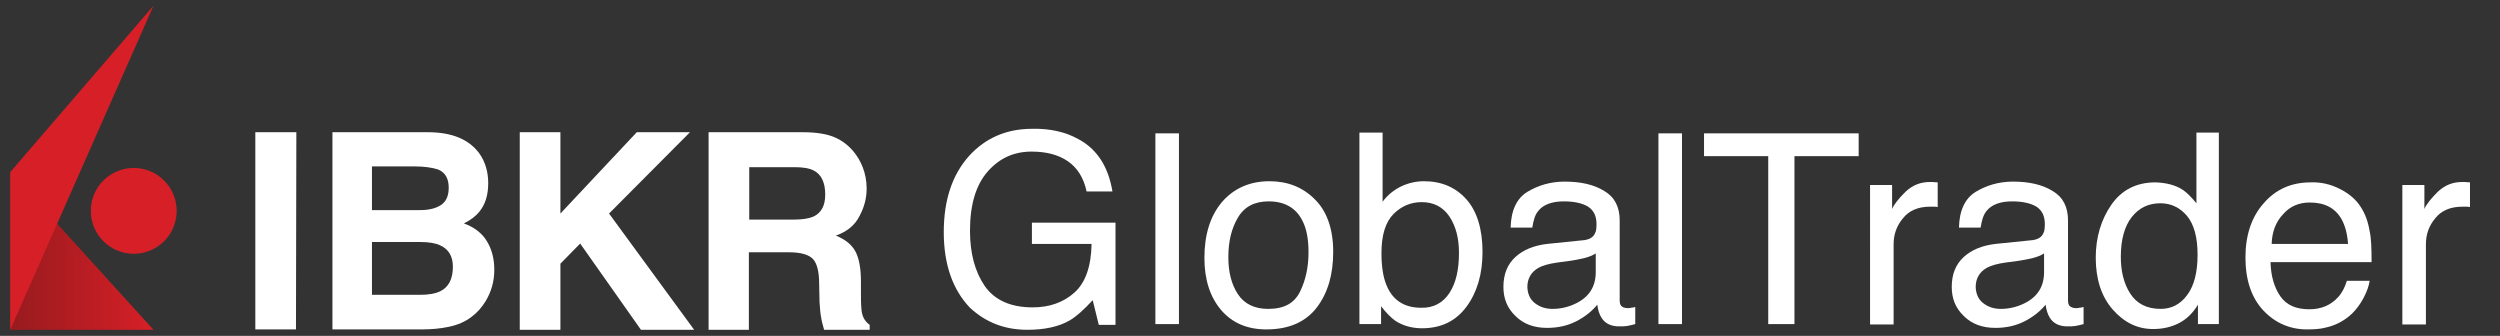
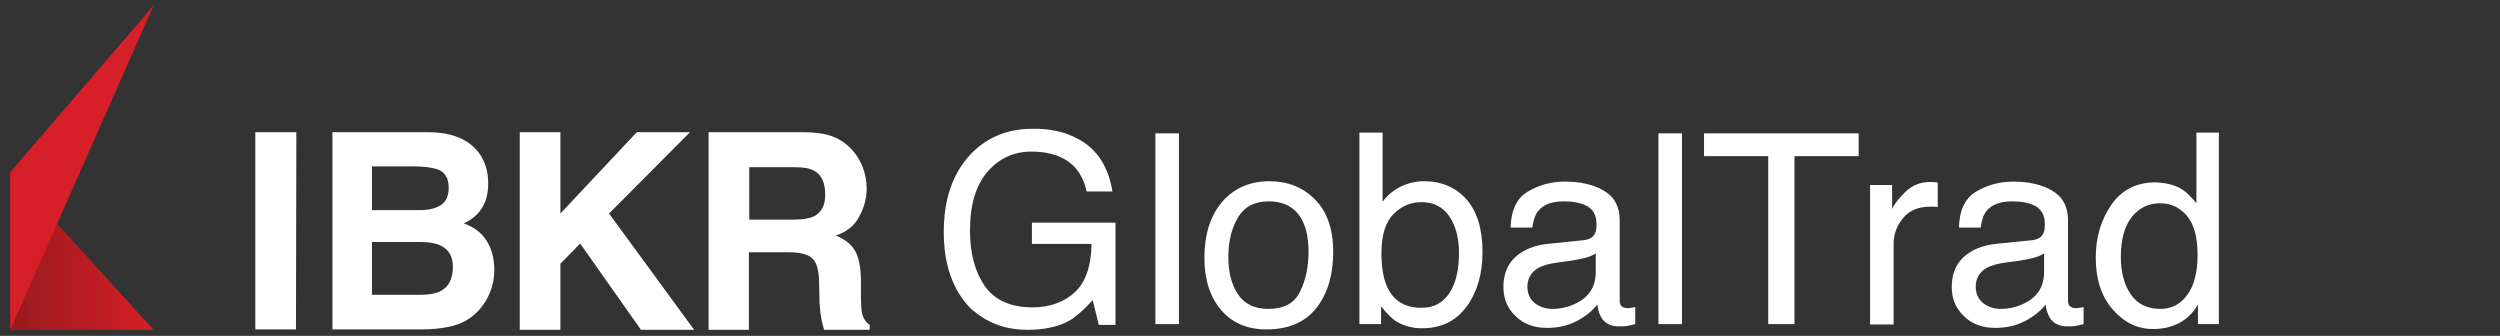
<svg xmlns="http://www.w3.org/2000/svg" version="1.1" id="Layer_1" x="0px" y="0px" viewBox="0 0 658 88.4" style="enable-background:new 0 0 658 88.4;" xml:space="preserve">
  <rect x="0" y="0" width="658" height="88.4" fill="#333333" stroke="none" />
  <style type="text/css">
	.st0{fill:url(#SVGID_1_);}
	.st1{fill:#D71F27;}
	.st2{fill:#FFFFFF;}
</style>
  <linearGradient id="SVGID_1_" gradientUnits="userSpaceOnUse" x1="3505.353" y1="23.95" x2="3543.092" y2="23.95" gradientTransform="matrix(-1 0 0 -1 3545.753 90)">
    <stop offset="0" style="stop-color:#D71F27" />
    <stop offset="1" style="stop-color:#971B1E" />
  </linearGradient>
  <polygon class="st0" points="40.4,86.8 2.7,86.8 2.7,45.3 " />
-   <circle class="st1" cx="35.2" cy="55.5" r="11.3" />
  <polygon class="st1" points="40.4,1.5 2.7,45.3 2.7,86.8 " />
  <path class="st2" d="M77.9,86.7H67.2V34.8H78L77.9,86.7L77.9,86.7z" />
  <path class="st2" d="M126.1,40.3c1.6,2.2,2.4,4.9,2.4,7.9c0,3.2-0.8,5.7-2.4,7.6c-0.9,1.1-2.2,2.1-4,3c2.7,1,4.7,2.5,6,4.6  c1.3,2.1,2,4.6,2,7.6c0,3.1-0.8,5.8-2.3,8.3c-1,1.6-2.2,3-3.7,4.1c-1.7,1.3-3.6,2.1-5.9,2.6s-4.7,0.7-7.3,0.7H87.5V34.8h25.1  C119,34.8,123.4,36.7,126.1,40.3z M97.9,43.8v11.5h12.6c2.3,0,4.1-0.4,5.5-1.3c1.4-0.9,2.1-2.4,2.1-4.6c0-2.4-0.9-4-2.8-4.8  c-1.6-0.5-3.7-0.8-6.1-0.8C109.2,43.8,97.9,43.8,97.9,43.8z M97.9,63.8v13.8h12.6c2.3,0,4-0.3,5.3-0.9c2.3-1.1,3.4-3.3,3.4-6.5  c0-2.7-1.1-4.6-3.3-5.6c-1.2-0.6-3-0.9-5.2-0.9H97.9V63.8z" />
  <path class="st2" d="M136.8,34.8h10.7v21.4l20.1-21.4h14l-21.3,21.4l22.4,30.6h-14l-16-22.7l-5.2,5.3v17.4h-10.7V34.8z" />
  <path class="st2" d="M219.6,36.1c1.9,0.8,3.5,2,4.9,3.6c1.1,1.3,2,2.8,2.6,4.4c0.6,1.6,1,3.4,1,5.5c0,2.5-0.6,4.9-1.9,7.3  c-1.2,2.4-3.3,4.1-6.2,5.1c2.4,1,4.1,2.3,5.1,4.1s1.5,4.5,1.5,8.1v3.5c0,2.4,0.1,4,0.3,4.8c0.3,1.3,1,2.3,2,3v1.3h-12  c-0.3-1.2-0.6-2.1-0.7-2.8c-0.3-1.5-0.4-2.9-0.5-4.5l-0.1-4.8c0-3.3-0.6-5.5-1.7-6.6c-1.1-1.1-3.2-1.7-6.2-1.7h-10.6v20.4h-10.6v-52  h24.8C215,34.8,217.7,35.3,219.6,36.1z M197.2,43.8v14h11.7c2.3,0,4.1-0.3,5.2-0.8c2.1-1,3.1-2.9,3.1-5.8c0-3.1-1-5.3-3-6.3  c-1.1-0.6-2.8-0.9-5-0.9h-12V43.8z" />
  <g>
    <path class="st2" d="M283.8,36.6c4.9,2.6,7.9,7.2,9,13.8H286c-0.8-3.7-2.5-6.3-5-8c-2.5-1.7-5.7-2.5-9.5-2.5   c-4.6,0-8.4,1.7-11.5,5.2c-3.1,3.5-4.7,8.7-4.7,15.6c0,6,1.3,10.8,3.9,14.6c2.6,3.7,6.8,5.6,12.6,5.6c4.4,0,8.1-1.3,11-3.9   c2.9-2.6,4.4-6.9,4.5-12.8h-15.7v-5.6h22v26.9h-4.4l-1.6-6.5c-2.3,2.5-4.3,4.3-6,5.3c-2.9,1.7-6.7,2.5-11.2,2.5   c-5.9,0-10.9-1.9-15.1-5.8c-4.6-4.8-6.9-11.5-6.9-19.9c0-8.4,2.2-15.1,6.7-20.1c4.3-4.7,9.8-7.1,16.6-7.1   C276.3,33.8,280.4,34.7,283.8,36.6z" />
    <path class="st2" d="M304.1,35.1h6.2v50.2h-6.2V35.1z" />
    <path class="st2" d="M346,52.4c3.2,3.1,4.9,7.8,4.9,13.9c0,5.9-1.4,10.8-4.3,14.6c-2.9,3.8-7.3,5.8-13.3,5.8c-5,0-9-1.7-11.9-5.1   c-2.9-3.4-4.4-8-4.4-13.7c0-6.1,1.5-11,4.6-14.7c3.1-3.6,7.3-5.5,12.5-5.5C338.8,47.7,342.8,49.2,346,52.4z M342.2,76.7   c1.5-3.1,2.2-6.5,2.2-10.3c0-3.4-0.5-6.2-1.6-8.3c-1.7-3.4-4.7-5.1-8.9-5.1c-3.7,0-6.4,1.4-8.1,4.3c-1.7,2.9-2.5,6.3-2.5,10.4   c0,3.9,0.8,7.1,2.5,9.7c1.7,2.6,4.4,3.9,8,3.9C338,81.3,340.7,79.8,342.2,76.7z" />
    <path class="st2" d="M357.9,34.9h6v18.2c1.3-1.8,3-3.1,4.8-4c1.9-0.9,3.9-1.4,6.1-1.4c4.6,0,8.3,1.6,11.1,4.7   c2.8,3.1,4.3,7.8,4.3,13.9c0,5.8-1.4,10.6-4.2,14.4s-6.7,5.7-11.7,5.7c-2.8,0-5.1-0.7-7.1-2c-1.1-0.8-2.4-2.1-3.7-3.8v4.7h-5.7   V34.9z M381.5,77.1c1.7-2.6,2.5-6.1,2.5-10.5c0-3.9-0.8-7-2.5-9.6c-1.7-2.5-4.1-3.8-7.3-3.8c-2.8,0-5.3,1-7.4,3.1   c-2.1,2.1-3.2,5.5-3.2,10.3c0,3.4,0.4,6.2,1.3,8.4c1.6,4,4.7,6,9.1,6C377.3,81.1,379.8,79.7,381.5,77.1z" />
    <path class="st2" d="M417,63.2c1.4-0.2,2.4-0.8,2.8-1.8c0.3-0.5,0.4-1.3,0.4-2.4c0-2.1-0.7-3.6-2.2-4.6c-1.5-0.9-3.6-1.4-6.4-1.4   c-3.2,0-5.5,0.9-6.8,2.6c-0.8,1-1.2,2.4-1.5,4.3h-5.7c0.1-4.5,1.6-7.7,4.4-9.4s6.1-2.7,9.8-2.7c4.3,0,7.8,0.8,10.5,2.5   c2.7,1.6,4,4.2,4,7.7V79c0,0.6,0.1,1.2,0.4,1.5s0.8,0.6,1.7,0.6c0.3,0,0.6,0,0.9-0.1c0.3,0,0.7-0.1,1.1-0.2v4.5   c-1,0.3-1.7,0.4-2.2,0.5c-0.5,0.1-1.2,0.1-2.1,0.1c-2.1,0-3.7-0.8-4.6-2.3c-0.5-0.8-0.9-1.9-1.1-3.4c-1.3,1.6-3.1,3.1-5.4,4.3   c-2.3,1.2-4.9,1.8-7.8,1.8c-3.4,0-6.2-1-8.3-3.1c-2.2-2.1-3.2-4.6-3.2-7.7c0-3.4,1.1-6,3.2-7.9s4.9-3,8.3-3.4L417,63.2z M404,79.8   c1.3,1,2.8,1.5,4.6,1.5c2.2,0,4.3-0.5,6.3-1.5c3.4-1.7,5.1-4.4,5.1-8.2v-4.9c-0.8,0.5-1.7,0.9-2.9,1.2s-2.3,0.5-3.5,0.7l-3.7,0.5   c-2.2,0.3-3.9,0.8-5,1.4c-1.9,1.1-2.9,2.8-2.9,5.1C402.1,77.4,402.7,78.8,404,79.8z" />
    <path class="st2" d="M436.5,35.1h6.2v50.2h-6.2V35.1z" />
    <path class="st2" d="M489.2,35.1v6h-16.9v44.2h-6.9V41.1h-16.9v-6H489.2z" />
    <path class="st2" d="M492.2,48.7h5.8V55c0.5-1.2,1.7-2.7,3.5-4.5c1.9-1.8,4-2.6,6.5-2.6c0.1,0,0.3,0,0.6,0c0.3,0,0.7,0.1,1.4,0.1   v6.5c-0.4-0.1-0.7-0.1-1-0.1c-0.3,0-0.6,0-1,0c-3.1,0-5.5,1-7.1,3c-1.7,2-2.5,4.3-2.5,6.9v21.1h-6.2V48.7z" />
    <path class="st2" d="M535,63.2c1.4-0.2,2.4-0.8,2.8-1.8c0.3-0.5,0.4-1.3,0.4-2.4c0-2.1-0.7-3.6-2.2-4.6c-1.5-0.9-3.6-1.4-6.4-1.4   c-3.2,0-5.5,0.9-6.8,2.6c-0.8,1-1.2,2.4-1.5,4.3h-5.7c0.1-4.5,1.6-7.7,4.4-9.4s6.1-2.7,9.8-2.7c4.3,0,7.8,0.8,10.5,2.5   c2.7,1.6,4,4.2,4,7.7V79c0,0.6,0.1,1.2,0.4,1.5s0.8,0.6,1.7,0.6c0.3,0,0.6,0,0.9-0.1c0.3,0,0.7-0.1,1.1-0.2v4.5   c-1,0.3-1.7,0.4-2.2,0.5c-0.5,0.1-1.2,0.1-2.1,0.1c-2.1,0-3.7-0.8-4.6-2.3c-0.5-0.8-0.9-1.9-1.1-3.4c-1.3,1.6-3.1,3.1-5.4,4.3   c-2.3,1.2-4.9,1.8-7.8,1.8c-3.4,0-6.2-1-8.3-3.1c-2.2-2.1-3.2-4.6-3.2-7.7c0-3.4,1.1-6,3.2-7.9s4.9-3,8.3-3.4L535,63.2z M522,79.8   c1.3,1,2.8,1.5,4.6,1.5c2.2,0,4.3-0.5,6.3-1.5c3.4-1.7,5.1-4.4,5.1-8.2v-4.9c-0.8,0.5-1.7,0.9-2.9,1.2s-2.3,0.5-3.5,0.7l-3.7,0.5   c-2.2,0.3-3.9,0.8-5,1.4c-1.9,1.1-2.9,2.8-2.9,5.1C520.1,77.4,520.7,78.8,522,79.8z" />
    <path class="st2" d="M574.4,49.9c1.1,0.7,2.3,1.9,3.7,3.6V34.9h5.9v50.4h-5.5v-5.1c-1.4,2.3-3.1,3.9-5.1,4.9c-2,1-4.2,1.5-6.7,1.5   c-4.1,0-7.6-1.7-10.6-5.1c-3-3.4-4.5-8-4.5-13.7c0-5.3,1.4-10,4.1-13.9c2.7-3.9,6.6-5.9,11.6-5.9C570.2,48.1,572.5,48.7,574.4,49.9   z M560.7,77.3c1.7,2.6,4.3,4,8,4c2.8,0,5.2-1.2,7-3.7c1.8-2.4,2.7-6,2.7-10.5c0-4.6-0.9-8-2.8-10.3c-1.9-2.2-4.2-3.3-7-3.3   c-3.1,0-5.6,1.2-7.5,3.6c-1.9,2.4-2.9,5.9-2.9,10.5C558.2,71.4,559,74.7,560.7,77.3z" />
-     <path class="st2" d="M615.8,49.7c2.4,1.2,4.3,2.8,5.5,4.7c1.2,1.8,2,4,2.4,6.5c0.4,1.7,0.5,4.4,0.5,8.1h-26.6c0.1,3.7,1,6.7,2.6,9   c1.6,2.3,4.1,3.4,7.6,3.4c3.2,0,5.7-1.1,7.6-3.2c1.1-1.2,1.8-2.7,2.3-4.3h6c-0.2,1.3-0.7,2.8-1.6,4.5c-0.9,1.7-1.9,3-3,4.1   c-1.9,1.8-4.2,3.1-6.9,3.7c-1.5,0.4-3.1,0.5-5,0.5c-4.5,0-8.4-1.7-11.5-5c-3.1-3.3-4.7-8-4.7-13.9c0-5.9,1.6-10.7,4.8-14.3   c3.2-3.7,7.3-5.5,12.4-5.5C610.9,47.9,613.4,48.5,615.8,49.7z M618,64.1c-0.2-2.7-0.8-4.8-1.7-6.4c-1.7-3-4.5-4.4-8.4-4.4   c-2.8,0-5.2,1-7,3.1c-1.9,2-2.9,4.6-3,7.8H618z" />
-     <path class="st2" d="M632.3,48.7h5.8V55c0.5-1.2,1.7-2.7,3.5-4.5c1.9-1.8,4-2.6,6.5-2.6c0.1,0,0.3,0,0.6,0c0.3,0,0.7,0.1,1.4,0.1   v6.5c-0.4-0.1-0.7-0.1-1-0.1c-0.3,0-0.6,0-1,0c-3.1,0-5.5,1-7.1,3c-1.7,2-2.5,4.3-2.5,6.9v21.1h-6.2V48.7z" />
  </g>
</svg>